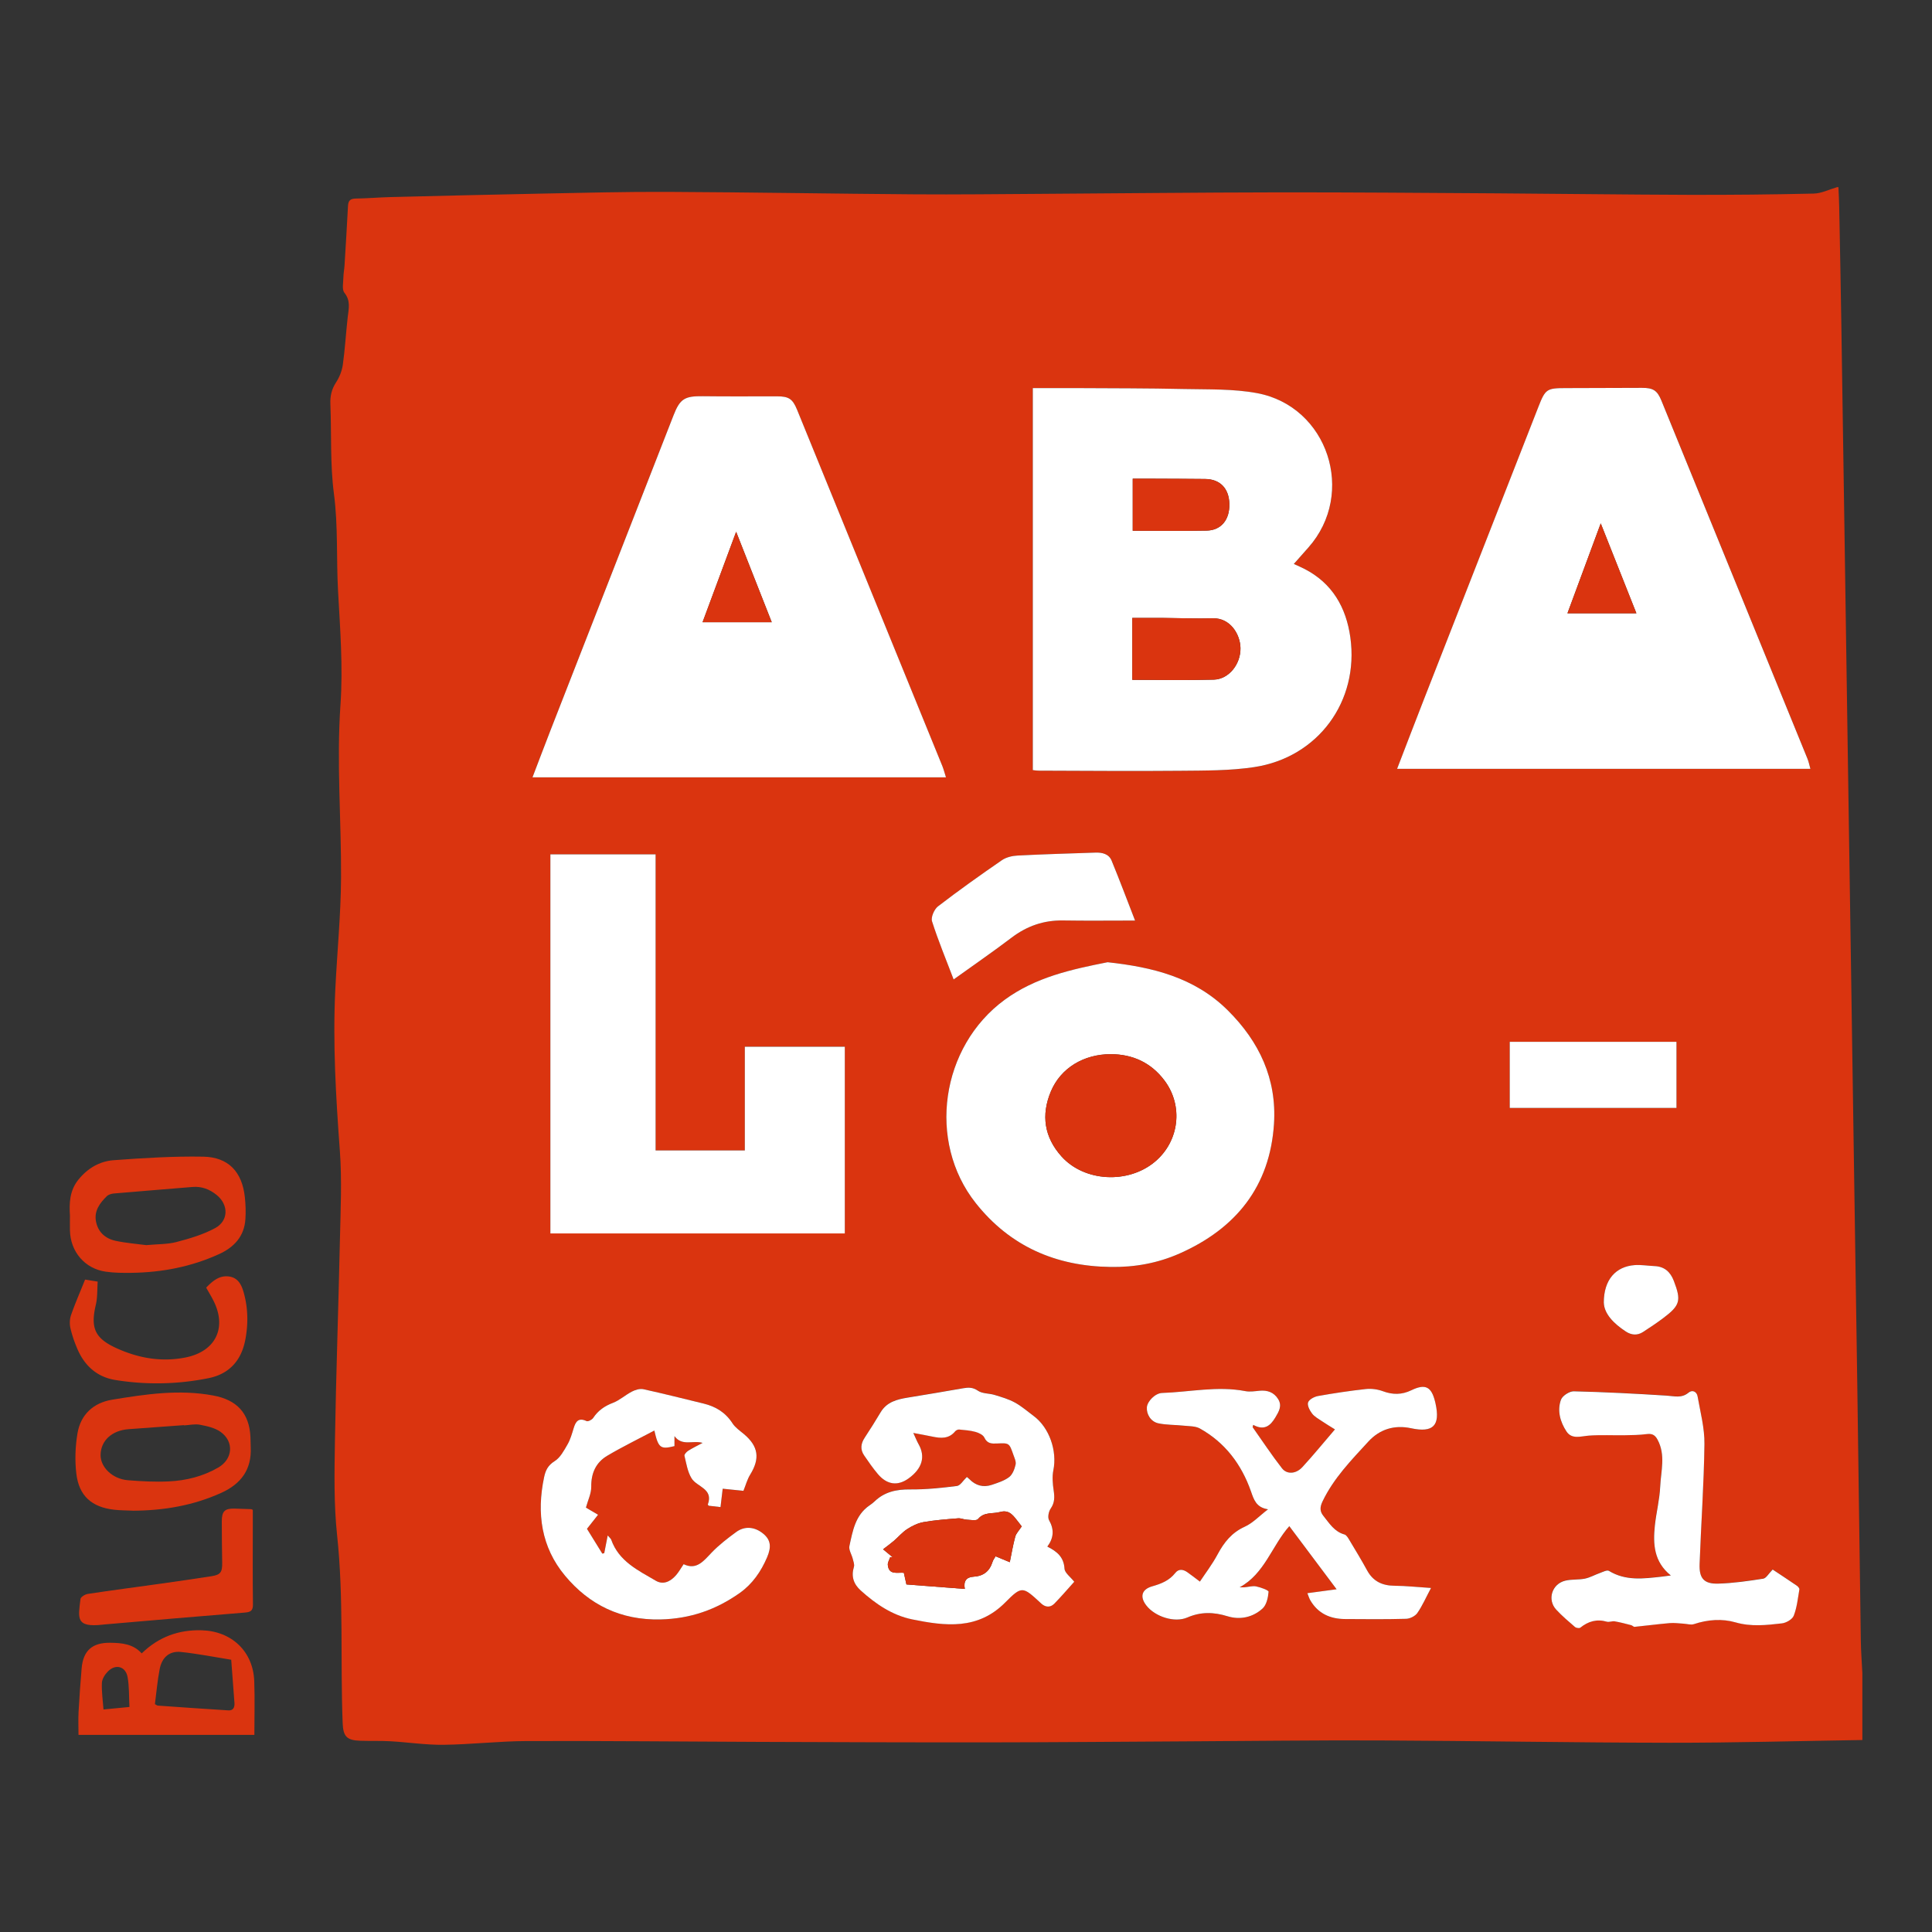
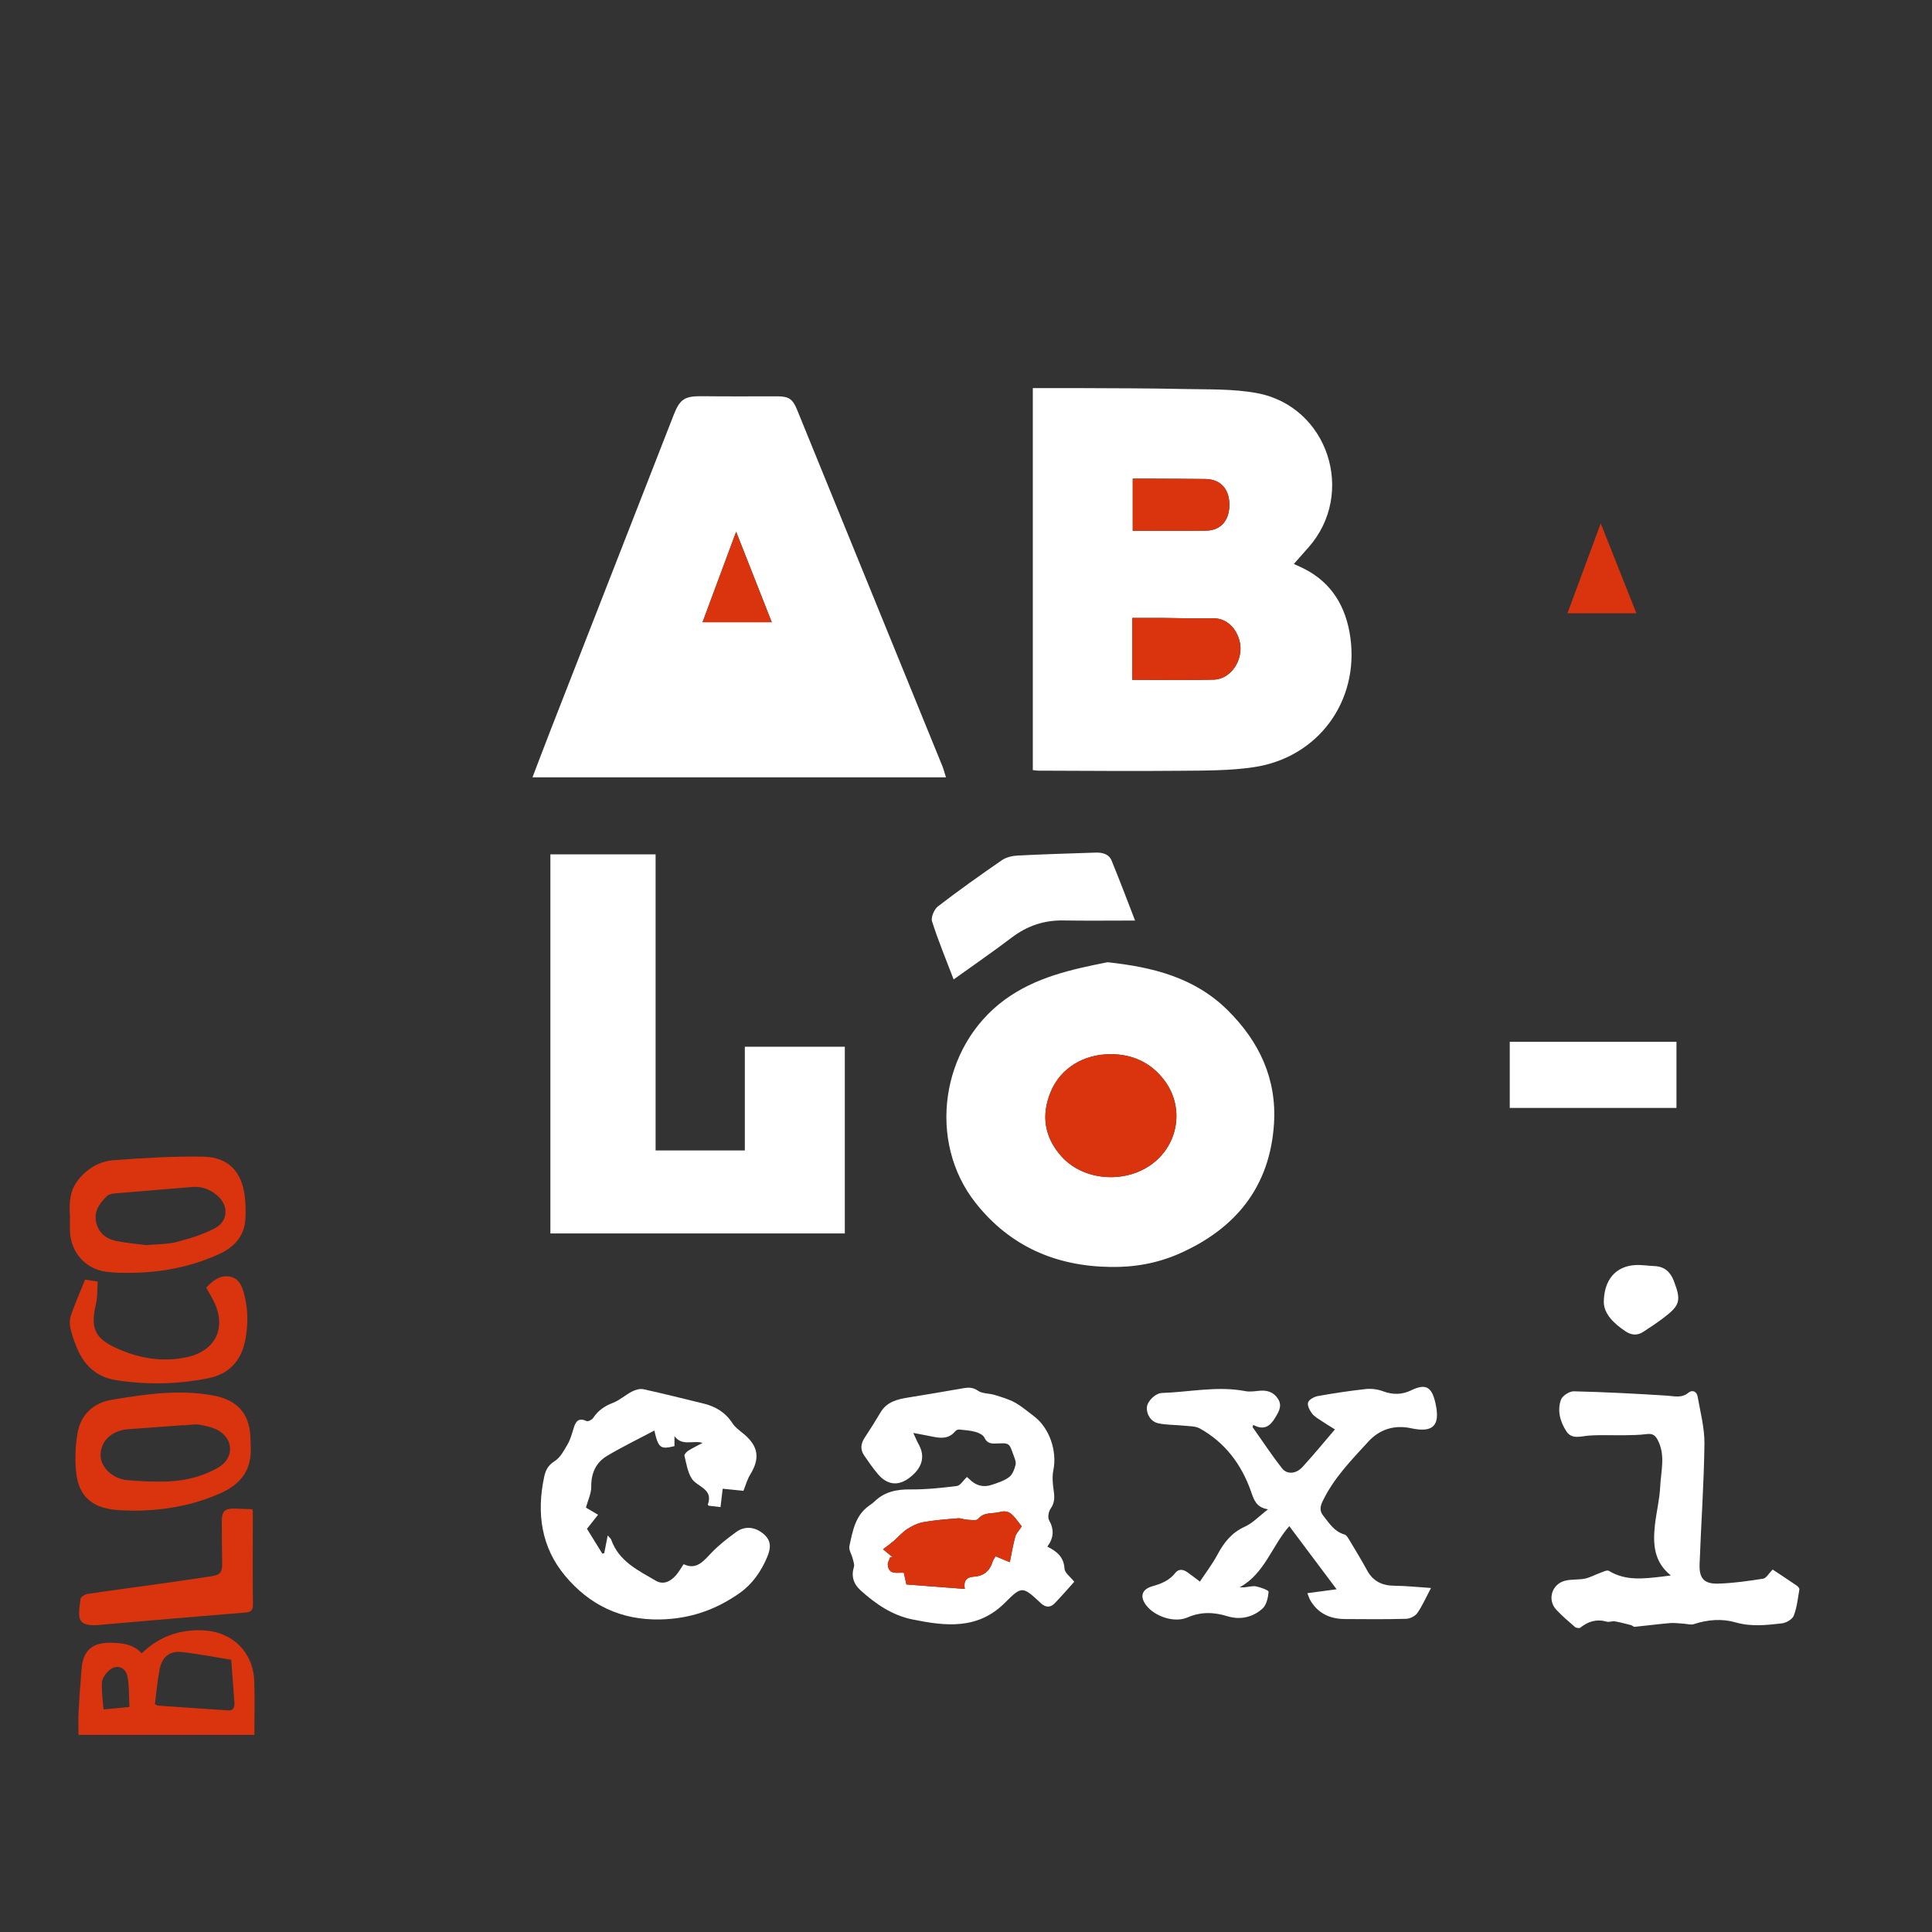
<svg xmlns="http://www.w3.org/2000/svg" data-bbox="23.437 62.98 603.133 524.044" viewBox="0 0 650 650" data-type="color">
  <rect x="0" y="0" width="650" height="650" fill="#333333" stroke="none" />
  <g>
-     <path d="M617.98 62.98h.54c.09 2.2.22 4.4.26 6.61.25 13.03.51 26.07.71 39.1.38 23.66.72 47.32 1.08 70.98.36 24.02.71 48.04 1.07 72.06.35 23.66.72 47.32 1.07 70.98.36 24.02.71 48.04 1.08 72.06.35 23.66.73 47.32 1.07 70.99.41 28.75.77 57.51 1.19 86.26.05 3.62.34 7.24.52 10.86v22.53c-21.61.33-43.23.94-64.84.92-32.61-.04-65.23-.64-97.84-.78-21.54-.09-43.07.2-64.61.31-22.07.12-44.15.32-66.22.34-25.83.03-51.66-.07-77.49-.16-26.1-.09-52.19-.37-78.29-.28-9.36.03-18.7 1.15-28.06 1.26-5.94.07-11.88-.85-17.83-1.19-3.39-.19-6.79-.06-10.18-.17-4.61-.15-5.75-1.48-5.93-6-.81-21.05.38-42.13-1.87-63.17-1.11-10.43-.9-21.04-.73-31.56.38-22.59 1.19-45.18 1.68-67.77.22-9.99.71-20.04-.02-29.98-1.33-18.1-2.42-36.18-1.53-54.33.61-12.48 1.85-24.96 1.93-37.44.11-19.45-1.55-38.86-.19-58.37.88-12.68-.12-25.53-.82-38.28-.6-10.86.05-21.72-1.38-32.6-1.31-9.95-.8-20.13-1.2-30.21-.11-2.69.41-5 1.92-7.31 1.14-1.74 1.98-3.88 2.27-5.94.74-5.29 1.04-10.65 1.64-15.96.32-2.86 1.07-5.53-1.11-8.25-.89-1.11-.36-3.42-.34-5.19.02-1.33.3-2.65.38-3.98.41-6.68.83-13.37 1.17-20.06.09-1.8.83-2.44 2.64-2.46 3.84-.05 7.67-.39 11.51-.49 16.79-.42 33.57-.83 50.36-1.16 14.47-.28 28.94-.66 43.4-.59 27.61.13 55.22.62 82.82.82 14.12.1 28.24-.07 42.36-.16 26.54-.16 53.08-.46 79.62-.5 24.67-.03 49.33.18 74 .33 21.45.14 42.89.43 64.34.5 14.03.04 28.06-.1 42.08-.42 2.61-.06 5.19-1.39 7.79-2.14ZM347.48 259.1c.71.07 1.32.19 1.92.19 15.9.04 31.81.2 47.71.04 8.29-.08 16.67 0 24.83-1.23 21.54-3.24 35.38-22.15 32.38-43.64-1.4-10.08-6.04-18.22-15.44-23.05-1.08-.56-2.21-1.03-3.58-1.66 1.74-1.96 3.32-3.75 4.91-5.54 16.13-18.22 6.57-47.5-17.31-51.94-7.99-1.48-16.35-1.2-24.54-1.38-12.05-.27-24.12-.23-36.17-.31-4.88-.03-9.77 0-14.7 0v128.53Zm122.56-.44H609.1c-.36-1.26-.58-2.39-1-3.44-16.36-40.15-32.74-80.29-49.12-120.43-1.41-3.46-2.78-4.32-6.55-4.31-8.58.03-17.16.07-25.74.08-6.23.01-6.76.32-9.05 6.17-12.89 32.89-25.76 65.78-38.62 98.68-2.98 7.63-5.9 15.29-8.97 23.24Zm-151.79 2.86c-.45-1.43-.74-2.64-1.21-3.77q-24.435-59.97-48.9-119.94c-1.47-3.61-2.78-4.46-6.72-4.47-8.31-.01-16.63.07-24.94-.04-6.13-.08-7.71.84-9.89 6.43-13.79 35.31-27.59 70.62-41.38 105.94-2.03 5.21-4 10.44-6.07 15.85h139.1Zm-34.02 153.45v-62.82h-33.64v34.9h-30.02v-99.62h-35.4v127.53h99.06Zm89.37 11.28c8.1.15 15.91-1.27 23.26-4.53 18.95-8.39 30.4-22.55 31.75-43.63.97-15.06-4.89-27.62-15.56-38.19-11.24-11.15-25.45-14.54-40.43-16.17-12.2 2.43-24.26 5.04-34.64 12.65-21.46 15.74-26.18 47.61-9.7 68.4 11.52 14.53 26.94 21.23 45.31 21.47Zm75.53 54.66c-3.75 4.38-7.23 8.66-10.97 12.7-2.14 2.32-5.19 2.52-6.86.38-3.48-4.46-6.6-9.2-9.87-13.83.07-.26.13-.51.2-.77 3.67 2.02 5.75.37 7.46-2.51 1.18-1.99 2.35-3.9.91-6.19s-3.6-3.02-6.23-2.78c-1.59.14-3.26.42-4.79.13-9.4-1.82-18.69.3-28.02.62-2.32.08-4.96 2.81-5.11 4.82-.17 2.35 1.33 4.86 3.87 5.39 2.73.58 5.59.48 8.39.78 1.89.2 4.03.09 5.59.97 8.47 4.74 13.97 12.04 17.16 21.11.96 2.73 1.72 5.45 5.75 6.07-2.98 2.29-5.15 4.64-7.82 5.85-4.39 1.99-6.97 5.26-9.15 9.32-1.82 3.39-4.19 6.49-5.95 9.15-1.66-1.25-2.92-2.25-4.23-3.16-1.4-.97-2.91-1.2-4.06.26-2 2.55-4.74 3.64-7.72 4.48-3.56 1.01-4.3 3.49-2.02 6.44 2.92 3.78 9.48 5.94 13.8 4.06 4.55-1.97 8.86-1.86 13.52-.42 4.22 1.3 8.51.38 11.78-2.59 1.35-1.22 1.87-3.69 2.04-5.65.04-.51-2.64-1.49-4.17-1.8-1.25-.25-2.64.19-3.96.3-.53.04-1.06 0-1.6 0 8.43-4.59 10.81-13.92 16.7-20.57 5.35 7.14 10.52 14.04 15.91 21.23l-9.83 1.32c.4.99.61 1.76 1 2.42 2.6 4.46 6.7 6.24 11.67 6.28 6.86.05 13.72.11 20.58-.08 1.3-.04 3.04-.91 3.76-1.96 1.7-2.46 2.92-5.25 4.59-8.41-4.45-.29-8.35-.72-12.25-.75-4.13-.03-7.22-1.44-9.25-5.17-1.92-3.53-4.01-6.96-6.08-10.4-.39-.65-.91-1.51-1.53-1.68-3.41-.95-5.08-3.76-7.09-6.24-1.27-1.57-1.2-3-.29-4.9 3.73-7.8 9.68-13.87 15.39-20.1 3.82-4.17 8.76-5.71 14.4-4.5 7.43 1.59 9.87-.88 8.21-8.36l-.12-.52c-1.25-5.15-3.32-6.18-8.04-3.89-3.17 1.54-6.26 1.54-9.57.3-1.76-.66-3.85-.93-5.72-.72-5.39.58-10.76 1.39-16.09 2.35-1.25.22-2.99 1.15-3.33 2.15-.34 1.01.54 2.7 1.34 3.74.83 1.09 2.19 1.8 3.36 2.6 1.31.89 2.68 1.69 4.34 2.74Zm-96.78 39.42c2.21-2.99 2.35-5.79.59-8.92-.53-.94-.13-2.92.56-3.92 1.38-1.99 1.33-3.87.99-6.09-.34-2.23-.55-4.61-.1-6.79 1.33-6.51-1.36-14.36-6.63-18.25-2.08-1.54-4.06-3.29-6.31-4.52-2.12-1.15-4.51-1.84-6.83-2.56-1.85-.57-4.11-.39-5.59-1.41-1.72-1.19-3.19-1.15-4.98-.84-6.23 1.09-12.47 2.14-18.72 3.16-3.61.59-7 1.47-9.06 4.93-1.72 2.89-3.49 5.75-5.36 8.55-1.34 2.01-1.55 3.99-.17 5.98 1.47 2.13 2.93 4.28 4.6 6.24 3.12 3.67 6.73 4.1 10.39 1.44 4.57-3.32 5.69-7.3 3.29-11.53-.53-.94-.92-1.95-1.75-3.73 2.71.52 4.6.85 6.47 1.24 2.82.59 5.51.78 7.61-1.78.28-.35.9-.65 1.33-.61 1.85.17 3.74.31 5.52.8 1.11.31 2.56 1 2.98 1.92.94 2.04 2.47 2.06 4.2 1.98 4.13-.2 4.16-.21 5.55 3.78.38 1.09.98 2.34.75 3.34-.35 1.5-1.02 3.3-2.16 4.17-1.65 1.26-3.8 1.92-5.82 2.61-2.88.98-5.44.26-7.59-1.93-.39-.4-.86-.72-.83-.7-1.23 1.17-2.18 2.87-3.33 3.02-5.22.66-10.49 1.21-15.74 1.16-4.62-.05-8.64.82-12.01 4.07-.51.49-1.1.92-1.69 1.32-4.79 3.29-5.63 8.6-6.74 13.67-.28 1.28.76 2.83 1.13 4.28.22.89.63 1.92.39 2.71-.97 3.21-.13 5.77 2.3 7.96 5.05 4.55 10.59 8.35 17.33 9.72 11.12 2.26 22.06 3.62 31.3-5.72 5.59-5.65 5.91-5.33 11.82.12.07.06.13.13.19.19 1.48 1.39 3.12 1.51 4.52.08 2.34-2.4 4.52-4.96 6.67-7.34-1.27-1.63-3.19-2.97-3.28-4.42-.24-3.83-2.45-5.74-5.79-7.41Zm-102.23-18.76c.77-1.9 1.27-3.83 2.27-5.45 3.36-5.44 2.79-9.54-2.11-13.64-1.36-1.14-2.93-2.2-3.86-3.65-2.34-3.62-5.62-5.63-9.68-6.61-6.76-1.64-13.51-3.35-20.3-4.84-1.17-.26-2.69.21-3.82.79-2.21 1.13-4.12 2.94-6.4 3.8-2.81 1.07-5 2.57-6.65 5.08-.4.61-1.73 1.29-2.22 1.06-2.71-1.27-3.65.11-4.35 2.39-.57 1.87-1.11 3.82-2.08 5.49-1.18 2.04-2.43 4.42-4.31 5.59-2.26 1.41-3.06 3.07-3.56 5.44-2.55 12.11-.95 23.52 7.05 33.11 8.2 9.84 18.79 15 32.11 14.71 10.01-.22 18.71-3.27 26.68-8.91 4.26-3.01 7.14-7.21 9.18-11.97 1.57-3.66 1.16-5.95-1.29-7.97-2.85-2.35-6.22-2.68-9.13-.54-2.87 2.11-5.74 4.31-8.2 6.87-2.74 2.85-5.08 6.02-9.45 3.93-.98 1.44-1.63 2.63-2.49 3.63-2.08 2.42-4.5 3.32-6.87 1.94-5.97-3.49-12.44-6.55-15-13.8-.12-.35-.5-.62-1.18-1.44-.46 2.36-.82 4.16-1.17 5.97l-.65.15c-1.7-2.76-3.41-5.52-5.16-8.35 1.25-1.59 2.45-3.11 3.73-4.73l-4.08-2.4c.67-2.48 1.82-4.77 1.79-7.04-.06-4.58 1.59-8.15 5.37-10.4 5.11-3.04 10.48-5.64 15.86-8.49 1.35 5.9 2.05 6.41 6.77 5.24v-3.36c2.6 3.5 6.16 1.31 9.47 2.27-1.89 1.01-3.42 1.74-4.83 2.64-.58.37-1.39 1.24-1.28 1.69.62 2.58 1.05 5.37 2.38 7.58 1.79 2.95 7.46 3.45 5.48 8.83-.02.04.09.13.29.4 1.19.14 2.54.3 3.98.46.27-2.27.49-4.19.73-6.18 2.49.25 4.77.49 6.98.71m346.24 26.46c-1.36 1.37-2.16 2.9-3.17 3.06-5.01.78-10.06 1.52-15.12 1.66-4.78.14-6.46-1.75-6.28-6.57.5-13.47 1.46-26.92 1.63-40.39.07-5.34-1.37-10.72-2.31-16.05-.27-1.53-1.71-2.34-3.07-1.22-2.34 1.95-4.77 1.15-7.36.98-10.4-.66-20.81-1.2-31.22-1.45-1.47-.03-3.83 1.49-4.31 2.83-1.34 3.7-.22 7.5 1.85 10.67 1.83 2.79 4.88 1.6 7.64 1.4 3.96-.28 7.94-.05 11.92-.12 2.43-.04 4.89-.06 7.29-.37 1.83-.23 2.85.1 3.81 1.89 2.75 5.15 1.12 10.49.88 15.71-.2 4.4-1.34 8.76-1.8 13.16-.65 6.19-.36 12.2 5.38 16.79-1.38.18-2.25.3-3.11.4-6.05.67-12.08 1.5-17.73-1.95-.63-.39-2.04.37-3.04.72-1.69.6-3.3 1.54-5.03 1.89-2.16.44-4.49.17-6.62.69-4.51 1.1-6.14 6.42-3.03 9.76 1.94 2.09 4.13 3.95 6.29 5.81.4.34 1.47.51 1.81.24 2.67-2.14 5.54-2.97 8.92-2.01.8.23 1.8-.26 2.65-.12 1.87.32 3.71.82 5.55 1.29.41.1.79.6 1.14.56 3.96-.39 7.91-.92 11.88-1.26 1.53-.13 3.1.12 4.65.2 1.15.06 2.42.49 3.43.15 4.64-1.55 9.51-1.89 14-.59 5.32 1.53 10.44.93 15.62.33 1.45-.17 3.5-1.35 3.97-2.58 1.07-2.78 1.38-5.86 1.89-8.84.06-.36-.43-.96-.82-1.23-2.78-1.91-5.6-3.75-8.2-5.48ZM381.89 309.71c-2.7-6.93-5.19-13.59-7.89-20.16-.93-2.26-3.15-2.77-5.41-2.7-8.74.28-17.49.54-26.22.99-1.8.09-3.84.57-5.29 1.57-7.28 5.01-14.49 10.14-21.49 15.52-1.27.98-2.45 3.66-2.01 5.03 2.07 6.51 4.71 12.84 7.27 19.56 6.75-4.84 13.22-9.28 19.46-14.03 5.2-3.95 10.87-5.92 17.4-5.81 7.93.13 15.87.03 24.19.03Zm126.05 40.8v22.24h56.09v-22.24zm31.64 87.79c.11 3.68 3.28 7.01 7.41 9.69 1.88 1.22 3.86 1.4 5.78.15 2.31-1.5 4.62-3.03 6.82-4.69 5.68-4.27 6.07-5.88 3.55-12.47-1.17-3.07-3.15-4.87-6.52-5.01-2.22-.09-4.46-.49-6.66-.33-6.35.46-10.41 4.88-10.39 12.67Z" fill="#da340f" data-color="1" />
    <path d="M347.48 259.1V130.57c4.93 0 9.82-.02 14.7 0 12.06.07 24.12.04 36.17.31 8.2.18 16.55-.1 24.54 1.38 23.89 4.44 33.45 33.72 17.31 51.94-1.58 1.79-3.17 3.58-4.91 5.54 1.37.63 2.5 1.1 3.58 1.66 9.4 4.83 14.03 12.98 15.44 23.05 2.99 21.49-10.85 40.4-32.38 43.64-8.16 1.23-16.54 1.15-24.83 1.23-15.9.15-31.81 0-47.71-.04-.6 0-1.21-.11-1.92-.19Zm33.46-30.37c9.3 0 18.39.19 27.46-.07 5.06-.15 9.03-5.23 8.95-10.6-.07-4.64-3.42-10.19-9.31-10.04-5.61.15-11.24-.08-16.85-.12-3.37-.02-6.73 0-10.24 0v20.84Zm.15-50.16c8.45 0 16.65.12 24.85-.05 4.95-.1 7.81-3.7 7.67-9.04-.14-5.17-3.13-8.28-8.13-8.33-5.72-.06-11.44-.07-17.15-.1-2.38-.01-4.76 0-7.23 0v17.52Z" fill="#ffffff" data-color="2" />
-     <path d="M470.04 258.66c3.07-7.95 5.98-15.61 8.97-23.24 12.86-32.9 25.73-65.79 38.62-98.68 2.29-5.85 2.82-6.16 9.05-6.17 8.58-.02 17.16-.05 25.74-.08 3.77-.01 5.14.85 6.55 4.31 16.38 40.14 32.76 80.28 49.12 120.43.43 1.04.64 2.17 1 3.44H470.03Zm80.51-52.32c-4.04-10.2-7.88-19.88-12-30.26-3.91 10.57-7.51 20.29-11.2 30.26z" fill="#ffffff" data-color="2" />
    <path d="M318.25 261.52h-139.1c2.07-5.41 4.04-10.64 6.07-15.85 13.79-35.32 27.58-70.63 41.38-105.94 2.18-5.59 3.76-6.51 9.89-6.43 8.31.11 16.62.03 24.94.04 3.94 0 5.24.86 6.72 4.47 16.31 39.98 32.61 79.95 48.9 119.94.46 1.14.75 2.34 1.21 3.77Zm-58.6-52.18c-3.97-10.08-7.87-19.98-11.98-30.43-3.89 10.48-7.56 20.35-11.3 30.43h23.29Z" fill="#ffffff" data-color="2" />
-     <path d="M284.23 414.97h-99.06V287.44h35.4v99.62h30.02v-34.9h33.64v62.82Z" fill="#ffffff" data-color="2" />
+     <path d="M284.23 414.97h-99.06V287.44h35.4v99.62h30.02v-34.9h33.64Z" fill="#ffffff" data-color="2" />
    <path d="M373.6 426.25c-18.37-.24-33.79-6.94-45.31-21.47-16.48-20.79-11.77-52.66 9.7-68.4 10.38-7.61 22.44-10.23 34.64-12.65 14.98 1.63 29.19 5.02 40.43 16.17 10.66 10.58 16.52 23.13 15.56 38.19-1.35 21.08-12.8 35.24-31.75 43.63-7.35 3.26-15.16 4.68-23.26 4.53Zm.09-71.59c-9.11.02-16.82 4.67-20.13 12.53-3.35 7.96-2.24 15.41 3.58 21.89 7.68 8.54 22.38 9.32 31.39 1.8 8.24-6.88 9.69-18.85 3.2-27.42-4.5-5.95-10.62-8.77-18.04-8.8" fill="#ffffff" data-color="2" />
    <path d="M449.13 480.91c-1.67-1.05-3.04-1.85-4.34-2.74-1.18-.8-2.53-1.51-3.36-2.6-.8-1.04-1.68-2.74-1.34-3.74s2.07-1.92 3.33-2.15c5.33-.95 10.7-1.76 16.09-2.35 1.87-.2 3.96.07 5.72.72 3.32 1.24 6.4 1.23 9.57-.3 4.73-2.29 6.79-1.26 8.04 3.89l.12.52c1.66 7.48-.78 9.95-8.21 8.36-5.63-1.21-10.58.33-14.4 4.5-5.71 6.23-11.66 12.3-15.39 20.1-.91 1.9-.98 3.33.29 4.9 2 2.48 3.68 5.3 7.09 6.24.62.17 1.14 1.04 1.53 1.68 2.06 3.44 4.16 6.88 6.08 10.4 2.03 3.72 5.12 5.14 9.25 5.17 3.9.03 7.8.46 12.25.75-1.68 3.16-2.89 5.95-4.59 8.41-.73 1.05-2.46 1.92-3.76 1.96-6.85.19-13.72.13-20.58.08-4.97-.03-9.06-1.82-11.67-6.28-.39-.66-.6-1.43-1-2.42 3.29-.44 6.33-.85 9.83-1.32-5.39-7.2-10.56-14.1-15.91-21.23-5.88 6.64-8.27 15.98-16.7 20.57.53 0 1.07.04 1.6 0 1.33-.11 2.71-.55 3.96-.3 1.52.31 4.21 1.29 4.17 1.8-.17 1.96-.69 4.43-2.04 5.65-3.27 2.97-7.57 3.89-11.78 2.59-4.67-1.44-8.97-1.55-13.52.42-4.32 1.87-10.88-.28-13.8-4.06-2.28-2.95-1.54-5.43 2.02-6.44 2.97-.84 5.72-1.93 7.72-4.48 1.15-1.47 2.66-1.24 4.06-.26 1.31.92 2.57 1.91 4.23 3.16 1.76-2.66 4.13-5.76 5.95-9.15 2.18-4.06 4.76-7.33 9.15-9.32 2.68-1.21 4.84-3.56 7.82-5.85-4.04-.62-4.79-3.34-5.75-6.07-3.19-9.06-8.69-16.37-17.16-21.11-1.56-.87-3.7-.76-5.59-.97-2.79-.3-5.66-.2-8.39-.78-2.54-.54-4.04-3.05-3.87-5.39.15-2.01 2.79-4.74 5.11-4.82 9.33-.31 18.62-2.43 28.02-.62 1.53.3 3.2.02 4.79-.13 2.62-.24 4.79.49 6.23 2.78s.27 4.2-.91 6.19c-1.71 2.88-3.79 4.53-7.46 2.51-.07.26-.13.51-.2.77 3.27 4.63 6.39 9.37 9.87 13.83 1.67 2.15 4.72 1.94 6.86-.38 3.73-4.04 7.21-8.33 10.97-12.7Z" fill="#ffffff" data-color="2" />
    <path d="M352.35 520.33c3.34 1.67 5.55 3.57 5.79 7.41.09 1.45 2.01 2.79 3.28 4.42-2.15 2.38-4.32 4.94-6.67 7.34-1.4 1.43-3.04 1.3-4.52-.08-.07-.06-.13-.13-.19-.19-5.91-5.45-6.23-5.77-11.82-.12-9.24 9.34-20.18 7.98-31.3 5.72-6.73-1.37-12.28-5.17-17.33-9.72-2.43-2.19-3.27-4.75-2.3-7.96.24-.79-.17-1.82-.39-2.71-.36-1.45-1.4-3-1.13-4.28 1.11-5.06 1.95-10.37 6.74-13.67.59-.4 1.18-.83 1.69-1.32 3.37-3.26 7.39-4.12 12.01-4.07 5.25.05 10.53-.5 15.74-1.16 1.15-.15 2.1-1.85 3.33-3.02-.03-.03.44.3.83.7 2.14 2.19 4.7 2.91 7.59 1.93 2.02-.69 4.17-1.35 5.82-2.61 1.14-.87 1.81-2.66 2.16-4.17.24-1-.37-2.25-.75-3.34-1.39-3.99-1.41-3.97-5.55-3.78-1.73.08-3.26.06-4.2-1.98-.42-.92-1.87-1.61-2.98-1.92-1.78-.49-3.67-.63-5.52-.8-.43-.04-1.04.26-1.33.61-2.1 2.56-4.79 2.37-7.61 1.78-1.87-.39-3.76-.73-6.47-1.24.83 1.78 1.22 2.79 1.75 3.73 2.4 4.22 1.28 8.21-3.29 11.53-3.66 2.66-7.28 2.23-10.39-1.44-1.67-1.97-3.14-4.11-4.6-6.24-1.37-1.99-1.16-3.97.17-5.98 1.86-2.8 3.63-5.66 5.36-8.55 2.06-3.46 5.45-4.34 9.06-4.93 6.25-1.01 12.49-2.07 18.72-3.16 1.79-.31 3.25-.35 4.98.84 1.48 1.02 3.74.84 5.59 1.41 2.32.71 4.72 1.4 6.83 2.56 2.26 1.23 4.23 2.98 6.31 4.52 5.27 3.89 7.96 11.74 6.63 18.25-.44 2.17-.23 4.56.1 6.79.33 2.21.39 4.1-.99 6.09-.7 1-1.09 2.98-.56 3.92 1.76 3.13 1.62 5.92-.59 8.92Zm-12.61 5.26c.64-3.09 1.09-5.89 1.84-8.61.31-1.11 1.26-2.04 2.17-3.44 0 0-.46-.64-.96-1.25-1.66-2-2.94-4.55-6.36-3.59-2.47.69-5.31-.14-7.38 2.36-.55.67-2.48.28-3.76.22-.99-.04-1.99-.54-2.95-.46-3.89.32-7.8.6-11.64 1.28-1.91.34-3.82 1.27-5.47 2.34-1.67 1.08-2.99 2.68-4.52 3.99-1.12.96-2.33 1.82-3.61 2.81 1.23 1.01 2.23 1.84 3.22 2.66-.27 0-.54-.02-.81-.03-.29.88-.89 1.78-.81 2.63.34 3.53 3.23 2.45 5.39 2.65l.87 3.92c6.51.5 13.04 1 19.65 1.51-.5-2.55.47-3.97 2.88-4.11 3.39-.2 5.46-1.82 6.45-5.02.2-.64.65-1.2 1.02-1.85 1.57.65 2.96 1.23 4.79 1.99Z" fill="#ffffff" data-color="2" />
    <path d="M250.12 501.57c-2.21-.23-4.49-.46-6.98-.71-.23 1.99-.46 3.9-.73 6.18-1.43-.17-2.79-.33-3.98-.46-.2-.26-.31-.35-.29-.4 1.98-5.38-3.69-5.88-5.48-8.83-1.34-2.21-1.76-5-2.38-7.58-.11-.45.7-1.32 1.28-1.69 1.42-.9 2.95-1.63 4.83-2.64-3.31-.96-6.88 1.23-9.47-2.27v3.36c-4.72 1.17-5.42.66-6.77-5.24-5.37 2.85-10.74 5.45-15.86 8.49-3.78 2.25-5.43 5.82-5.37 10.4.03 2.27-1.12 4.56-1.79 7.04l4.08 2.4c-1.28 1.62-2.48 3.15-3.73 4.73 1.75 2.83 3.45 5.59 5.16 8.35l.65-.15c.35-1.81.71-3.62 1.17-5.97.69.82 1.06 1.09 1.18 1.44 2.56 7.25 9.03 10.31 15 13.8 2.37 1.38 4.79.48 6.87-1.94.86-1.01 1.52-2.19 2.49-3.63 4.37 2.09 6.71-1.08 9.45-3.93 2.46-2.56 5.33-4.76 8.2-6.87 2.91-2.14 6.29-1.8 9.13.54 2.45 2.02 2.86 4.31 1.29 7.97-2.04 4.76-4.92 8.96-9.18 11.97-7.97 5.64-16.67 8.69-26.68 8.91-13.32.29-23.91-4.88-32.11-14.71-8-9.59-9.6-21.01-7.05-33.11.5-2.37 1.31-4.03 3.56-5.44 1.88-1.17 3.13-3.55 4.31-5.59.97-1.67 1.51-3.62 2.08-5.49.69-2.28 1.64-3.66 4.35-2.39.49.23 1.82-.45 2.22-1.06 1.65-2.5 3.84-4.01 6.65-5.08 2.28-.87 4.19-2.67 6.4-3.8 1.13-.58 2.65-1.04 3.82-.79 6.8 1.49 13.54 3.2 20.3 4.84 4.06.99 7.34 2.99 9.68 6.61.93 1.45 2.5 2.51 3.86 3.65 4.89 4.1 5.47 8.2 2.11 13.64-1 1.62-1.5 3.55-2.27 5.45" fill="#ffffff" data-color="2" />
    <path d="M596.36 528.03c2.6 1.73 5.42 3.57 8.2 5.48.39.27.88.87.82 1.23-.51 2.98-.81 6.06-1.89 8.84-.47 1.22-2.52 2.41-3.97 2.58-5.18.59-10.31 1.2-15.62-.33-4.49-1.3-9.36-.96-14 .59-1.01.34-2.28-.08-3.43-.15-1.55-.08-3.12-.33-4.65-.2-3.97.34-7.92.87-11.88 1.26-.36.04-.74-.46-1.14-.56-1.84-.47-3.68-.97-5.55-1.29-.85-.15-1.85.35-2.65.12-3.38-.97-6.24-.14-8.92 2.01-.34.27-1.41.11-1.81-.24-2.16-1.86-4.35-3.72-6.29-5.81-3.11-3.35-1.48-8.67 3.03-9.76 2.14-.52 4.46-.25 6.62-.69 1.73-.36 3.34-1.29 5.03-1.89 1-.35 2.4-1.11 3.04-.72 5.65 3.45 11.68 2.62 17.73 1.95.87-.1 1.73-.22 3.11-.4-5.74-4.59-6.03-10.6-5.38-16.79.47-4.4 1.6-8.76 1.8-13.16.24-5.22 1.87-10.56-.88-15.71-.96-1.79-1.98-2.12-3.81-1.89-2.41.31-4.86.33-7.29.37-3.97.06-7.96-.16-11.92.12-2.76.19-5.81 1.39-7.64-1.4-2.08-3.17-3.19-6.97-1.85-10.67.48-1.33 2.84-2.86 4.31-2.83 10.41.25 20.83.79 31.22 1.45 2.59.16 5.02.96 7.36-.98 1.36-1.13 2.8-.32 3.07 1.22.94 5.33 2.38 10.7 2.31 16.05-.17 13.47-1.14 26.92-1.63 40.39-.18 4.82 1.5 6.71 6.28 6.57 5.05-.14 10.11-.88 15.12-1.66 1.01-.16 1.81-1.69 3.17-3.06Z" fill="#ffffff" data-color="2" />
    <path d="M381.89 309.71c-8.32 0-16.26.1-24.19-.03-6.53-.11-12.2 1.86-17.4 5.81-6.24 4.74-12.72 9.19-19.46 14.03-2.56-6.72-5.2-13.05-7.27-19.56-.43-1.37.74-4.05 2.01-5.03 7-5.38 14.21-10.51 21.49-15.52 1.45-1 3.49-1.48 5.29-1.57 8.73-.45 17.48-.7 26.22-.99 2.26-.07 4.48.44 5.41 2.7 2.7 6.57 5.2 13.23 7.89 20.16Z" fill="#ffffff" data-color="2" />
    <path d="M507.94 350.51h56.09v22.24h-56.09z" fill="#ffffff" data-color="2" />
    <path d="M539.58 438.3c-.02-7.78 4.03-12.2 10.39-12.67 2.2-.16 4.43.24 6.66.33 3.36.14 5.35 1.95 6.52 5.01 2.52 6.59 2.13 8.2-3.55 12.47-2.2 1.66-4.51 3.19-6.82 4.69-1.92 1.25-3.91 1.07-5.78-.15-4.13-2.68-7.3-6.01-7.41-9.69Z" fill="#ffffff" data-color="2" />
    <path d="M23.54 409.1c-.3-4.35-.11-8.54 2.81-12.18 3.08-3.84 7.14-6.23 11.86-6.58 10.04-.74 20.12-1.37 30.17-1.19 8.48.15 13.07 5.13 13.99 13.56.27 2.47.36 5 .19 7.48-.39 5.78-3.78 9.42-8.85 11.74-9.32 4.25-19.15 6.15-29.34 6.3-2.94.04-5.91.03-8.81-.39-7.05-1.01-11.89-6.75-12.03-13.91-.03-1.61 0-3.21 0-4.82Zm25.67 9.81c3.81-.36 7.12-.25 10.18-1.05 4.44-1.16 8.96-2.5 12.96-4.66 4.59-2.47 4.61-7.84.56-11.15-2.35-1.92-5.03-2.97-8.16-2.71-8.8.75-17.6 1.42-26.4 2.19-.84.07-1.84.36-2.42.92-2.36 2.3-4.3 4.95-3.64 8.47.67 3.62 3.18 5.82 6.65 6.55 3.56.75 7.22 1.03 10.27 1.44" fill="#da340f" data-color="1" />
    <path d="M44.81 508.25c-2.14-.1-4.29-.08-6.41-.32-7.51-.85-11.82-4.62-12.72-12.13-.53-4.45-.36-9.12.38-13.54 1.06-6.36 5.38-10.32 11.68-11.35 11.26-1.85 22.55-3.55 34.04-1.4 7.89 1.47 12.1 5.9 12.48 13.94.05 1.16.04 2.32.09 3.48.36 7.45-3.25 12.3-9.86 15.3-9.44 4.29-19.38 5.97-29.67 6.03Zm17.12-28.69v-.09c-6.22.45-12.45.9-18.67 1.36-5.62.41-9.36 3.86-9.42 8.67-.05 4.12 3.98 8.07 9.12 8.5 4.61.38 9.27.62 13.88.4 5.83-.28 11.47-1.7 16.59-4.66 4.92-2.84 5.4-8.74.74-12.03-1.92-1.35-4.52-1.91-6.9-2.37-1.7-.33-3.54.12-5.32.22Z" fill="#da340f" data-color="1" />
    <path d="M47.67 556.27c5.68-5.54 12.45-8.01 20.21-7.78 10.13.31 17.29 7.16 17.66 17.12.22 5.95.04 11.91.04 18.07H26.41c0-2.63-.12-5.28.03-7.91.26-4.81.62-9.61 1.02-14.41.49-6 3.55-8.74 9.63-8.67 3.87.05 7.68.36 10.59 3.58Zm30.1 2.13c-5.63-.9-11.22-2.02-16.86-2.61-3.85-.41-6.41 1.75-7.19 5.75-.76 3.91-1.09 7.9-1.6 11.79.5.27.72.48.96.5 7.92.56 15.85 1.12 23.78 1.61 1.62.1 2.12-1.04 2.02-2.51-.35-4.71-.71-9.42-1.09-14.52Zm-34.22 15.89c-.19-3.56-.04-6.89-.63-10.08-.67-3.6-4.02-4.49-6.6-1.89-1 1-1.98 2.53-2.04 3.86-.13 2.95.32 5.93.54 8.95 3.16-.3 5.78-.55 8.75-.84Z" fill="#da340f" data-color="1" />
    <path d="M85.05 508v5.69c0 8.67-.07 17.34.05 26.01.03 2.12-.66 2.67-2.7 2.83-15.76 1.26-31.51 2.65-47.26 4l-.53.06c-9.26 1.06-8.31-2.23-7.53-8.63.08-.67 1.53-1.56 2.44-1.7 8.12-1.23 16.27-2.29 24.4-3.43 5.75-.81 11.49-1.64 17.23-2.53 3.06-.48 3.65-1.35 3.6-4.53-.07-4.65-.13-9.29-.13-13.94 0-3.4 1-4.35 4.3-4.28 1.87.04 3.74.12 5.61.19.08 0 .15.07.53.25Z" fill="#da340f" data-color="1" />
    <path d="M28.63 430.5c1.41.23 2.55.41 4.24.68-.19 2.63-.04 5.32-.64 7.84-1.83 7.77-.32 11.25 6.96 14.56 7.41 3.37 15.13 4.73 23.21 3.13 10.2-2.02 14.08-10.07 9.33-19.28-.69-1.35-1.48-2.65-2.36-4.22 2.12-2.2 4.42-4.22 7.74-3.74 3.22.47 4.3 3.14 5.03 5.93 1.34 5.1 1.37 10.26.38 15.4-1.33 6.9-5.37 11.45-12.32 12.86a87.5 87.5 0 0 1-31.41.62c-5.98-.96-10.16-4.61-12.61-10.11-1.04-2.35-1.9-4.82-2.48-7.32-.33-1.41-.26-3.1.22-4.46 1.38-3.94 3.06-7.78 4.7-11.88Z" fill="#da340f" data-color="1" />
    <path d="M380.94 228.73v-20.84c3.51 0 6.88-.02 10.24 0 5.62.04 11.24.27 16.85.12 5.89-.15 9.24 5.4 9.31 10.04.09 5.37-3.89 10.46-8.95 10.6-9.07.26-18.16.07-27.46.07Z" fill="#da340f" data-color="1" />
    <path d="M381.09 178.57v-17.52h7.23c5.72.02 11.44.03 17.15.1 5 .06 7.99 3.16 8.13 8.33.14 5.34-2.71 8.94-7.67 9.04-8.19.17-16.39.05-24.85.05Z" fill="#da340f" data-color="1" />
    <path d="M550.55 206.34h-23.2c3.69-9.97 7.29-19.69 11.2-30.26 4.12 10.38 7.95 20.06 12 30.26" fill="#da340f" data-color="1" />
    <path d="M259.65 209.34h-23.29c3.74-10.08 7.41-19.95 11.3-30.43 4.12 10.45 8.01 20.35 11.98 30.43Z" fill="#da340f" data-color="1" />
    <path d="M373.69 354.66c7.43.03 13.54 2.86 18.04 8.8 6.49 8.57 5.04 20.54-3.2 27.42-9.01 7.52-23.71 6.74-31.39-1.8-5.82-6.48-6.93-13.93-3.58-21.89 3.31-7.86 11.02-12.51 20.13-12.53" fill="#da340f" data-color="1" />
    <path d="M339.74 525.59c-1.83-.76-3.22-1.34-4.79-1.99-.36.65-.82 1.21-1.02 1.85-.99 3.2-3.06 4.82-6.45 5.02-2.41.14-3.38 1.56-2.88 4.11-6.61-.51-13.14-1.01-19.65-1.51l-.87-3.92c-2.16-.2-5.05.88-5.39-2.65-.08-.84.52-1.75.81-2.63.27 0 .54.02.81.03-1-.82-2-1.64-3.22-2.66 1.28-.99 2.49-1.85 3.61-2.81 1.53-1.31 2.85-2.92 4.52-3.99 1.65-1.07 3.56-2 5.47-2.34 3.84-.68 7.75-.96 11.64-1.28.96-.08 1.96.42 2.95.46 1.29.06 3.21.44 3.76-.22 2.07-2.49 4.91-1.67 7.38-2.36 3.43-.96 4.7 1.59 6.36 3.59.5.61.96 1.25.96 1.25-.91 1.4-1.86 2.33-2.17 3.44-.75 2.72-1.2 5.52-1.84 8.61Z" fill="#da340f" data-color="1" />
  </g>
</svg>